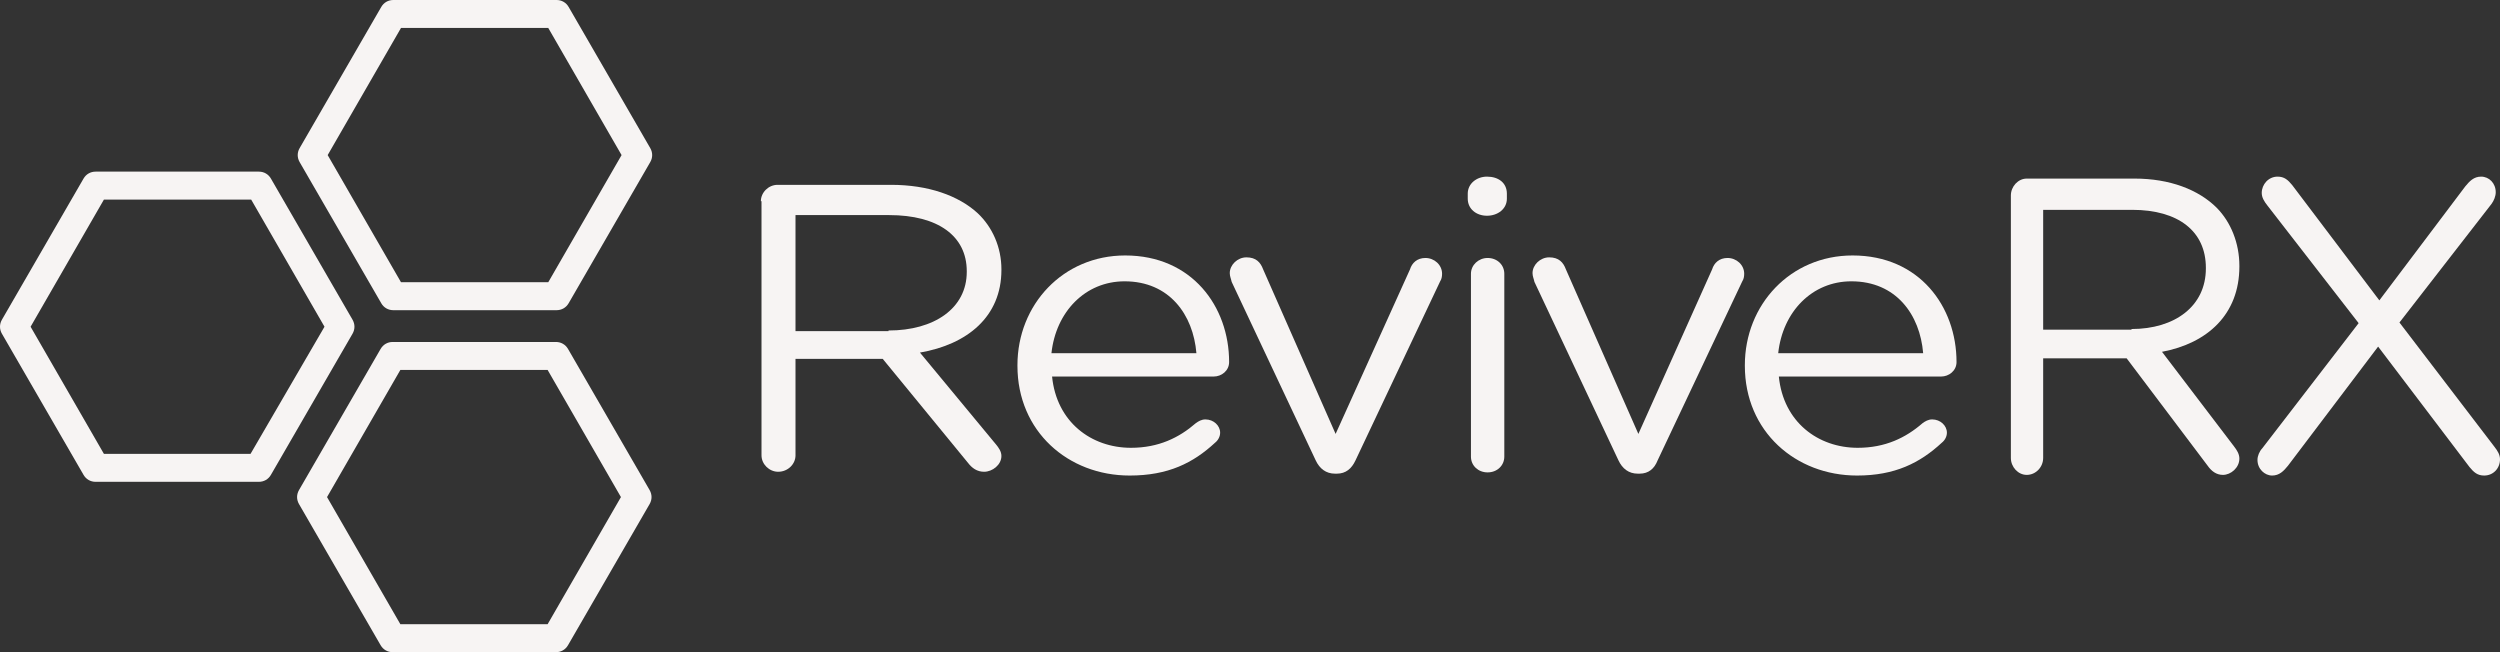
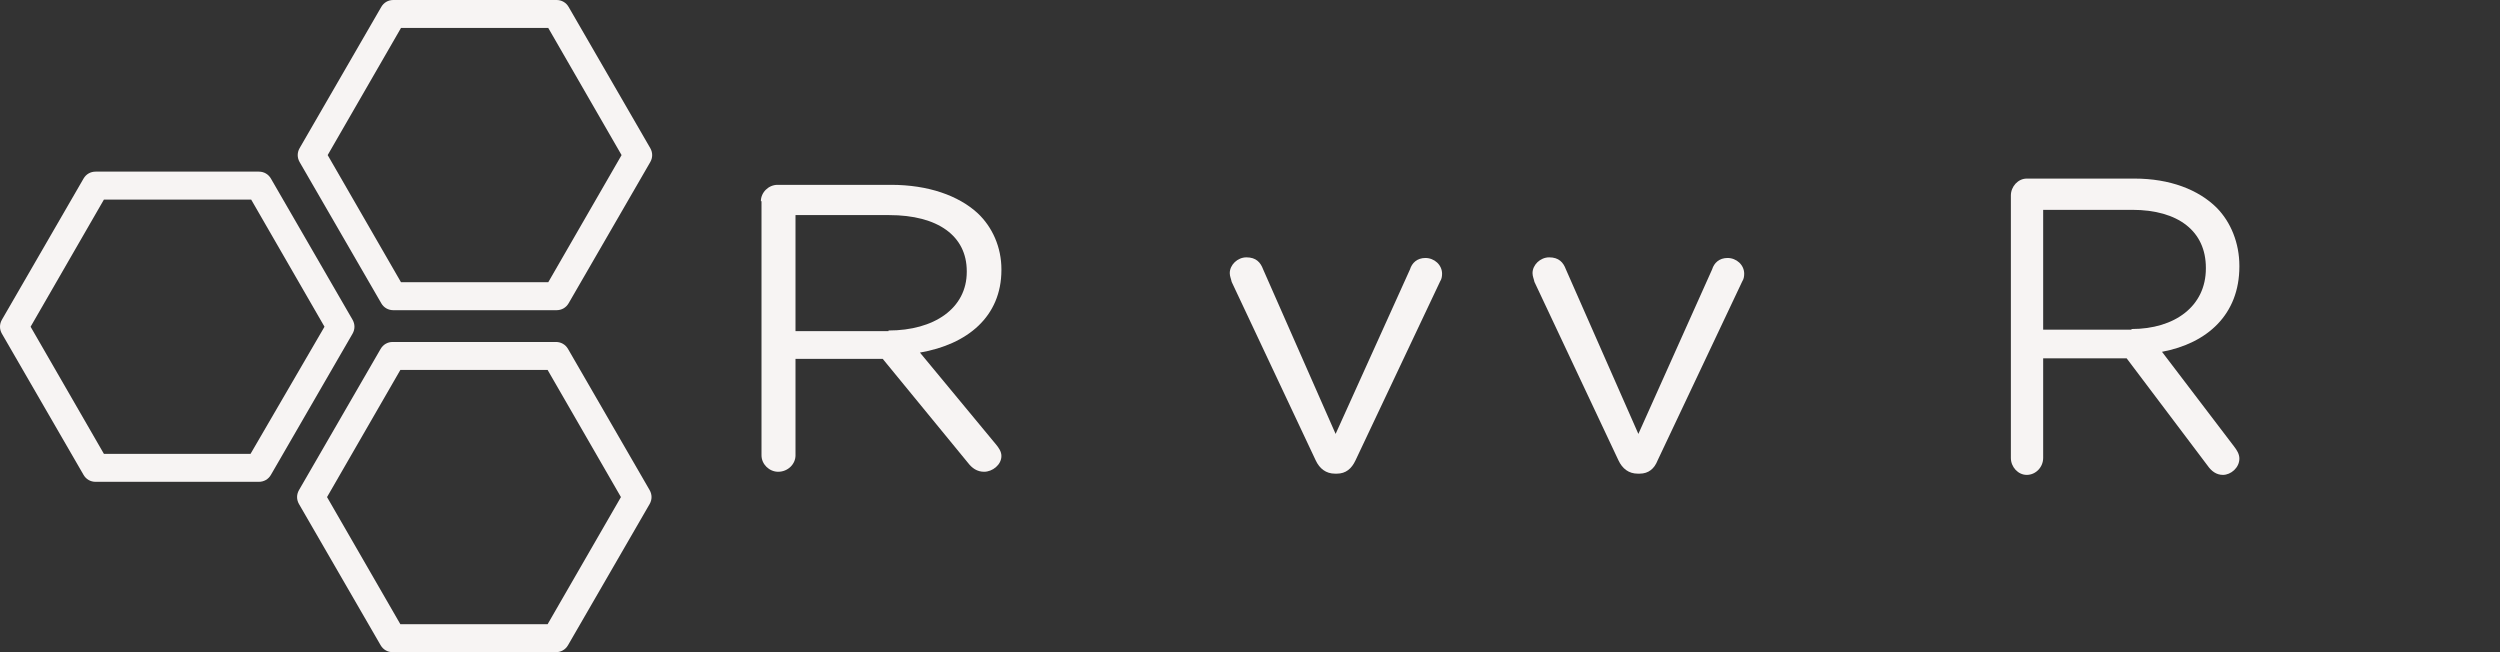
<svg xmlns="http://www.w3.org/2000/svg" width="184" height="48" viewBox="0 0 184 48" fill="none">
  <rect x="0" y="0" width="184" height="48" fill="#333333" stroke="none" />
  <path d="M40.305 45.941H29.466L24.07 36.585L29.466 27.228H40.305L45.701 36.585L40.305 45.941ZM41.807 25.684C41.619 25.357 41.29 25.169 40.915 25.169H28.903C28.528 25.169 28.2 25.357 28.012 25.684L22.006 36.07C21.818 36.398 21.818 36.772 22.006 37.099L28.012 47.485C28.2 47.813 28.528 48 28.903 48H40.915C41.29 48 41.619 47.813 41.807 47.485L47.812 37.099C48 36.772 48 36.398 47.812 36.07L41.807 25.684Z" fill="#F7F4F3" />
  <path d="M29.513 2.058H40.352L45.748 11.415L40.352 20.772H29.513L24.117 11.415L29.513 2.058ZM28.059 22.316C28.246 22.643 28.575 22.83 28.95 22.83H40.962C41.337 22.83 41.666 22.643 41.853 22.316L47.859 11.93C48.047 11.602 48.047 11.228 47.859 10.901L41.853 0.515C41.666 0.187 41.337 0 40.962 0H28.95C28.575 0 28.246 0.187 28.059 0.515L22.053 10.901C21.865 11.228 21.865 11.602 22.053 11.93L28.059 22.316Z" fill="#F7F4F3" />
  <path d="M18.44 33.404H7.648L2.252 24.047L7.648 14.69H18.487L23.883 24.047L18.44 33.404ZM25.947 23.532L19.941 13.146C19.754 12.819 19.425 12.632 19.05 12.632H7.038C6.663 12.632 6.334 12.819 6.147 13.146L0.141 23.532C-0.047 23.86 -0.047 24.234 0.141 24.561L6.147 34.947C6.334 35.275 6.663 35.462 7.038 35.462H19.05C19.425 35.462 19.754 35.275 19.941 34.947L25.947 24.561C26.135 24.234 26.135 23.86 25.947 23.532Z" fill="#F7F4F3" />
  <path d="M65.395 24.325C68.747 24.325 71.154 22.701 71.154 20.009V19.962C71.154 17.363 69.03 15.831 65.442 15.831H58.549V24.372H65.395V24.325ZM56 14.81C56 14.161 56.566 13.604 57.227 13.604H65.584C68.322 13.604 70.541 14.393 71.957 15.692C73.043 16.713 73.704 18.198 73.704 19.823V19.869C73.704 23.304 71.202 25.346 67.708 25.95L73.279 32.679C73.515 32.958 73.704 33.236 73.704 33.561C73.704 34.211 73.043 34.722 72.429 34.722C71.91 34.722 71.532 34.443 71.249 34.072L64.97 26.414H58.549V33.515C58.549 34.165 57.983 34.722 57.275 34.722C56.614 34.722 56.047 34.165 56.047 33.515V14.81H56Z" fill="#F7F4F3" />
-   <path d="M88.056 25.996C87.82 23.165 86.073 20.705 82.768 20.705C79.888 20.705 77.716 22.933 77.386 25.996H88.056ZM83.146 35C78.614 35 74.884 31.751 74.884 26.924V26.878C74.884 22.422 78.236 18.802 82.815 18.802C87.725 18.802 90.463 22.561 90.463 26.646C90.463 27.295 89.897 27.713 89.33 27.713H77.433C77.764 31.055 80.313 32.958 83.24 32.958C85.27 32.958 86.781 32.215 88.008 31.148C88.197 31.009 88.433 30.869 88.716 30.869C89.33 30.869 89.802 31.333 89.802 31.844C89.802 32.122 89.661 32.401 89.425 32.587C87.82 34.072 85.978 35 83.146 35Z" fill="#F7F4F3" />
  <path d="M98.395 34.861H98.253C97.592 34.861 97.12 34.489 96.837 33.886L90.653 20.751C90.605 20.519 90.511 20.333 90.511 20.101C90.511 19.498 91.077 18.941 91.738 18.941C92.447 18.941 92.777 19.312 92.966 19.823L98.301 31.937L103.777 19.823C103.919 19.359 104.296 18.987 104.91 18.987C105.571 18.987 106.137 19.498 106.137 20.148C106.137 20.38 106.09 20.565 105.996 20.705L99.764 33.886C99.481 34.489 99.056 34.861 98.395 34.861Z" fill="#F7F4F3" />
-   <path d="M108.262 20.148C108.262 19.498 108.828 18.987 109.489 18.987C110.197 18.987 110.717 19.498 110.717 20.148V33.608C110.717 34.257 110.197 34.768 109.489 34.768C108.781 34.768 108.262 34.257 108.262 33.608V20.148ZM108.026 14.253C108.026 13.511 108.687 13 109.442 13C110.292 13 110.906 13.464 110.906 14.253V14.624C110.906 15.367 110.245 15.878 109.442 15.878C108.64 15.878 108.026 15.367 108.026 14.624V14.253Z" fill="#F7F4F3" />
  <path d="M120.678 34.861H120.536C119.875 34.861 119.403 34.489 119.12 33.886L112.936 20.751C112.888 20.519 112.794 20.333 112.794 20.101C112.794 19.498 113.36 18.941 114.021 18.941C114.73 18.941 115.06 19.312 115.249 19.823L120.584 31.937L126.013 19.823C126.154 19.359 126.532 18.987 127.146 18.987C127.807 18.987 128.373 19.498 128.373 20.148C128.373 20.38 128.326 20.565 128.232 20.705L122 33.886C121.764 34.489 121.339 34.861 120.678 34.861Z" fill="#F7F4F3" />
-   <path d="M141.545 25.996C141.309 23.165 139.562 20.705 136.258 20.705C133.378 20.705 131.206 22.933 130.876 25.996H141.545ZM136.682 35C132.15 35 128.421 31.751 128.421 26.924V26.878C128.421 22.422 131.773 18.802 136.352 18.802C141.262 18.802 144 22.561 144 26.646C144 27.295 143.433 27.713 142.867 27.713H130.923C131.253 31.055 133.803 32.958 136.73 32.958C138.76 32.958 140.27 32.215 141.498 31.148C141.687 31.009 141.923 30.869 142.206 30.869C142.82 30.869 143.292 31.333 143.292 31.844C143.292 32.122 143.15 32.401 142.914 32.587C141.309 34.072 139.468 35 136.682 35Z" fill="#F7F4F3" />
  <path d="M156.88 24.216C160.064 24.216 162.352 22.538 162.352 19.758V19.71C162.352 17.026 160.334 15.444 156.925 15.444H150.377V24.264H156.88V24.216ZM148 14.39C148 13.719 148.538 13.144 149.166 13.144H157.104C159.706 13.144 161.814 13.959 163.159 15.301C164.191 16.355 164.818 17.889 164.818 19.566V19.614C164.818 23.161 162.441 25.27 159.123 25.893L164.415 32.843C164.639 33.131 164.818 33.418 164.818 33.754C164.818 34.425 164.191 34.952 163.608 34.952C163.114 34.952 162.755 34.664 162.486 34.281L156.521 26.372H150.377V33.706C150.377 34.377 149.839 34.952 149.166 34.952C148.538 34.952 148 34.377 148 33.706V14.39Z" fill="#F7F4F3" />
-   <path d="M166.509 32.987L173.595 23.784L166.868 15.109C166.643 14.821 166.464 14.534 166.464 14.198C166.464 13.575 166.957 13 167.63 13C168.123 13 168.392 13.24 168.706 13.623L175.12 22.107L181.444 13.719C181.758 13.335 182.071 13 182.61 13C183.193 13 183.686 13.479 183.686 14.15C183.686 14.438 183.552 14.773 183.372 15.013L176.6 23.736L183.596 32.891C183.821 33.179 184 33.466 184 33.802C184 34.473 183.507 35 182.834 35C182.341 35 182.071 34.76 181.758 34.377L175.03 25.51L168.392 34.281C168.079 34.664 167.765 35 167.226 35C166.688 35 166.15 34.521 166.15 33.85C166.15 33.562 166.285 33.227 166.509 32.987Z" fill="#F7F4F3" />
</svg>